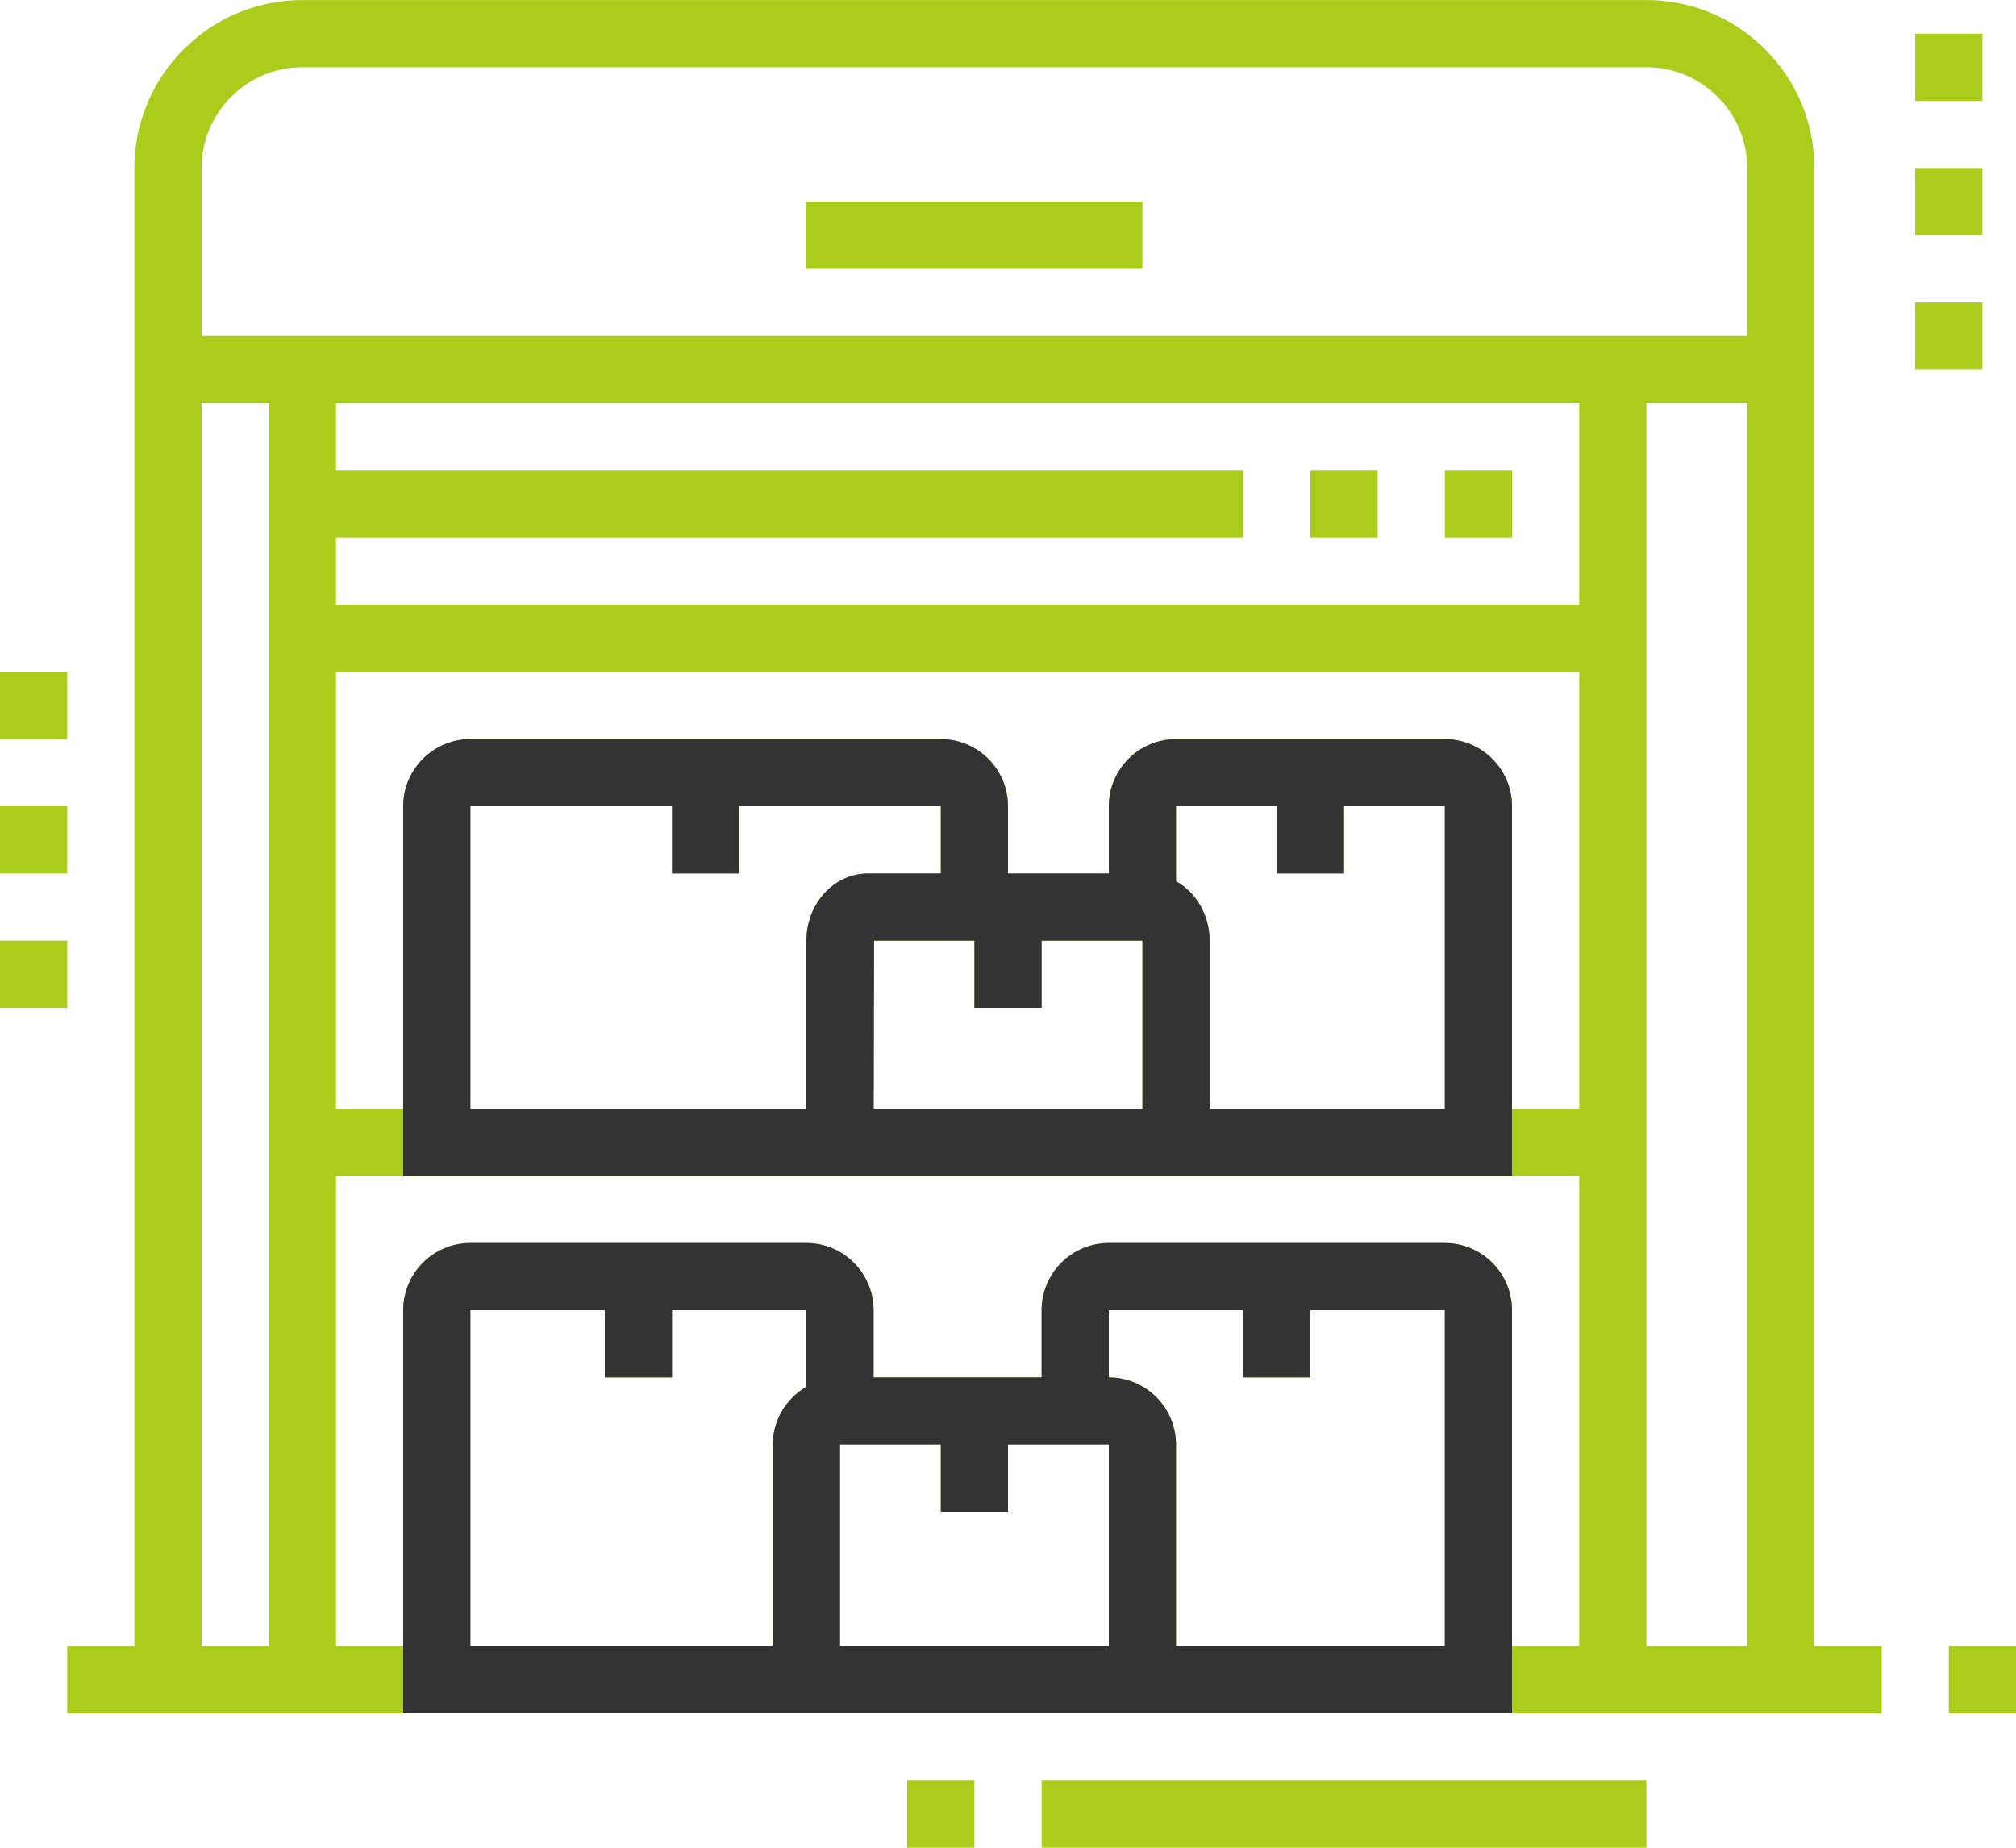
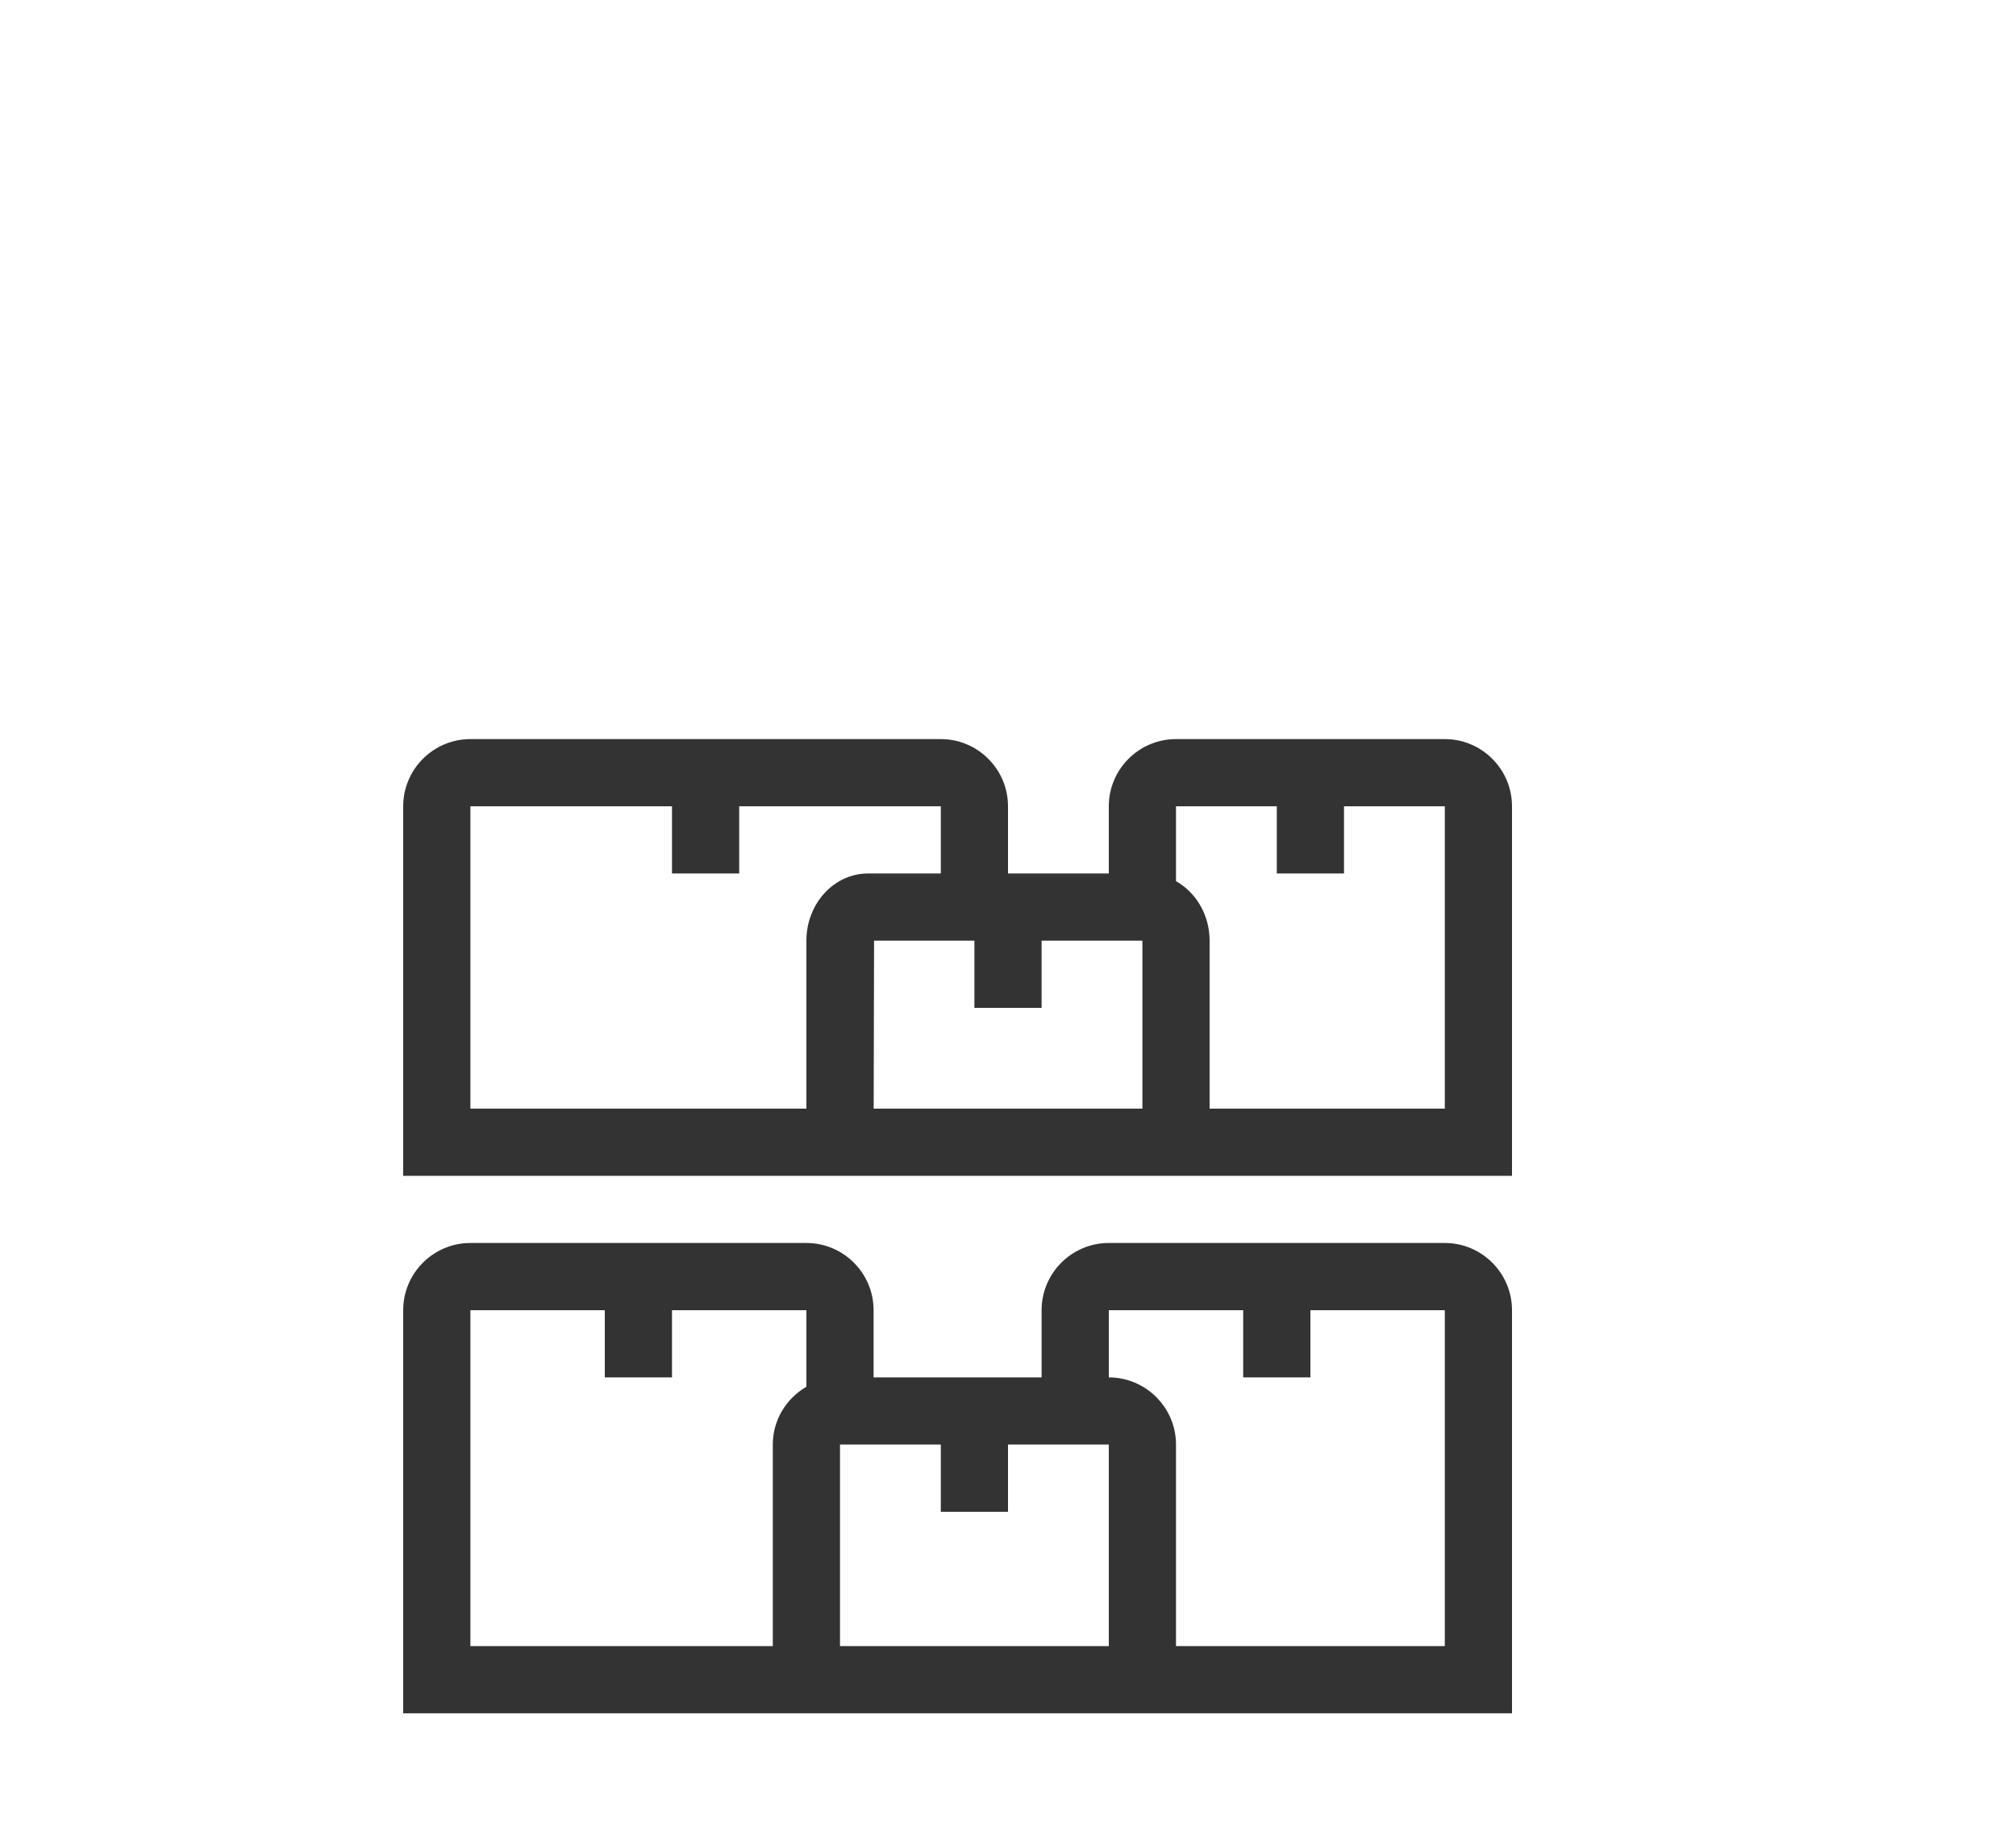
<svg xmlns="http://www.w3.org/2000/svg" preserveAspectRatio="xMidYMid" width="60" height="55" viewBox="0 0 60 55">
  <defs>
    <style>

      .cls-3 {
        fill: #a9cd1a;
      }

      .cls-4 {
        fill: #333333;
      }
    </style>
  </defs>
  <g id="ic_1svg">
-     <path d="M58.000,50.999 C58.000,50.999 58.000,48.999 58.000,48.999 C58.000,48.999 60.000,48.999 60.000,48.999 C60.000,48.999 60.000,50.999 60.000,50.999 C60.000,50.999 58.000,50.999 58.000,50.999 ZM57.000,9.001 C57.000,9.001 59.000,9.001 59.000,9.001 C59.000,9.001 59.000,11.001 59.000,11.001 C59.000,11.001 57.000,11.001 57.000,11.001 C57.000,11.001 57.000,9.001 57.000,9.001 ZM57.000,5.001 C57.000,5.001 59.000,5.001 59.000,5.001 C59.000,5.001 59.000,7.000 59.000,7.000 C59.000,7.000 57.000,7.000 57.000,7.000 C57.000,7.000 57.000,5.001 57.000,5.001 ZM57.000,1.001 C57.000,1.001 59.000,1.001 59.000,1.001 C59.000,1.001 59.000,3.001 59.000,3.001 C59.000,3.001 57.000,3.001 57.000,3.001 C57.000,3.001 57.000,1.001 57.000,1.001 ZM2.000,48.999 C2.000,48.999 4.000,48.999 4.000,48.999 C4.000,48.999 4.000,5.001 4.000,5.001 C4.000,2.244 6.243,0.001 9.000,0.001 C9.000,0.001 49.000,0.001 49.000,0.001 C51.756,0.001 54.000,2.244 54.000,5.001 C54.000,5.001 54.000,48.999 54.000,48.999 C54.000,48.999 56.000,48.999 56.000,48.999 C56.000,48.999 56.000,50.999 56.000,50.999 C56.000,50.999 2.000,50.999 2.000,50.999 C2.000,50.999 2.000,48.999 2.000,48.999 ZM49.000,48.999 C49.000,48.999 52.000,48.999 52.000,48.999 C52.000,48.999 52.000,12.001 52.000,12.001 C52.000,12.001 49.000,12.001 49.000,12.001 C49.000,12.001 49.000,48.999 49.000,48.999 ZM35.000,42.999 C35.000,42.999 35.000,48.999 35.000,48.999 C35.000,48.999 43.000,48.999 43.000,48.999 C43.000,48.999 43.000,39.000 43.000,39.000 C43.000,39.000 39.000,39.000 39.000,39.000 C39.000,39.000 39.000,41.000 39.000,41.000 C39.000,41.000 37.000,41.000 37.000,41.000 C37.000,41.000 37.000,39.000 37.000,39.000 C37.000,39.000 33.000,39.000 33.000,39.000 C33.000,39.000 33.000,41.000 33.000,41.000 C34.102,41.000 35.000,41.897 35.000,42.999 ZM25.000,48.999 C25.000,48.999 33.000,48.999 33.000,48.999 C33.000,48.999 33.000,42.999 33.000,42.999 C33.000,42.999 30.000,42.999 30.000,42.999 C30.000,42.999 30.000,45.000 30.000,45.000 C30.000,45.000 28.000,45.000 28.000,45.000 C28.000,45.000 28.000,42.999 28.000,42.999 C28.000,42.999 25.000,42.999 25.000,42.999 C25.000,42.999 25.000,48.999 25.000,48.999 ZM14.000,48.999 C14.000,48.999 23.000,48.999 23.000,48.999 C23.000,48.999 23.000,42.999 23.000,42.999 C23.000,42.263 23.405,41.625 24.000,41.278 C24.000,41.278 24.000,39.000 24.000,39.000 C24.000,39.000 20.000,39.000 20.000,39.000 C20.000,39.000 20.000,41.000 20.000,41.000 C20.000,41.000 18.000,41.000 18.000,41.000 C18.000,41.000 18.000,39.000 18.000,39.000 C18.000,39.000 14.000,39.000 14.000,39.000 C14.000,39.000 14.000,48.999 14.000,48.999 ZM10.000,48.999 C10.000,48.999 12.000,48.999 12.000,48.999 C12.000,48.999 12.000,39.000 12.000,39.000 C12.000,37.897 12.898,36.999 14.000,36.999 C14.000,36.999 24.000,36.999 24.000,36.999 C25.103,36.999 26.000,37.897 26.000,39.000 C26.000,39.000 26.000,41.000 26.000,41.000 C26.000,41.000 31.000,41.000 31.000,41.000 C31.000,41.000 31.000,39.000 31.000,39.000 C31.000,37.897 31.897,36.999 33.000,36.999 C33.000,36.999 43.000,36.999 43.000,36.999 C44.102,36.999 45.000,37.897 45.000,39.000 C45.000,39.000 45.000,48.999 45.000,48.999 C45.000,48.999 47.000,48.999 47.000,48.999 C47.000,48.999 47.000,35.000 47.000,35.000 C47.000,35.000 10.000,35.000 10.000,35.000 C10.000,35.000 10.000,48.999 10.000,48.999 ZM38.000,26.000 C38.000,26.000 38.000,24.000 38.000,24.000 C38.000,24.000 35.000,24.000 35.000,24.000 C35.000,24.000 35.000,26.229 35.000,26.229 C35.591,26.561 36.000,27.226 36.000,28.000 C36.000,28.000 36.000,33.000 36.000,33.000 C36.000,33.000 43.000,33.000 43.000,33.000 C43.000,33.000 43.000,24.000 43.000,24.000 C43.000,24.000 40.000,24.000 40.000,24.000 C40.000,24.000 40.000,26.000 40.000,26.000 C40.000,26.000 38.000,26.000 38.000,26.000 ZM29.000,30.000 C29.000,30.000 29.000,28.000 29.000,28.000 C29.000,28.000 26.014,28.000 26.014,28.000 C26.014,28.000 26.002,33.000 26.002,33.000 C26.002,33.000 34.000,33.000 34.000,33.000 C34.000,33.000 34.000,28.000 34.000,28.000 C34.000,28.000 31.000,28.000 31.000,28.000 C31.000,28.000 31.000,30.000 31.000,30.000 C31.000,30.000 29.000,30.000 29.000,30.000 ZM20.000,26.000 C20.000,26.000 20.000,24.000 20.000,24.000 C20.000,24.000 14.000,24.000 14.000,24.000 C14.000,24.000 14.000,33.000 14.000,33.000 C14.000,33.000 24.000,33.000 24.000,33.000 C24.000,33.000 24.000,28.000 24.000,28.000 C24.000,26.898 24.822,26.000 25.833,26.000 C25.833,26.000 28.000,26.000 28.000,26.000 C28.000,26.000 28.000,24.000 28.000,24.000 C28.000,24.000 22.000,24.000 22.000,24.000 C22.000,24.000 22.000,26.000 22.000,26.000 C22.000,26.000 20.000,26.000 20.000,26.000 ZM10.000,33.000 C10.000,33.000 12.000,33.000 12.000,33.000 C12.000,33.000 12.000,24.000 12.000,24.000 C12.000,22.898 12.898,22.000 14.000,22.000 C14.000,22.000 28.000,22.000 28.000,22.000 C29.102,22.000 30.000,22.898 30.000,24.000 C30.000,24.000 30.000,26.000 30.000,26.000 C30.000,26.000 33.000,26.000 33.000,26.000 C33.000,26.000 33.000,24.000 33.000,24.000 C33.000,22.898 33.897,22.000 35.000,22.000 C35.000,22.000 43.000,22.000 43.000,22.000 C44.102,22.000 45.000,22.898 45.000,24.000 C45.000,24.000 45.000,33.000 45.000,33.000 C45.000,33.000 47.000,33.000 47.000,33.000 C47.000,33.000 47.000,20.000 47.000,20.000 C47.000,20.000 10.000,20.000 10.000,20.000 C10.000,20.000 10.000,33.000 10.000,33.000 ZM10.000,14.000 C10.000,14.000 37.000,14.000 37.000,14.000 C37.000,14.000 37.000,16.000 37.000,16.000 C37.000,16.000 10.000,16.000 10.000,16.000 C10.000,16.000 10.000,18.000 10.000,18.000 C10.000,18.000 47.000,18.000 47.000,18.000 C47.000,18.000 47.000,12.001 47.000,12.001 C47.000,12.001 10.000,12.001 10.000,12.001 C10.000,12.001 10.000,14.000 10.000,14.000 ZM6.000,48.999 C6.000,48.999 8.000,48.999 8.000,48.999 C8.000,48.999 8.000,12.001 8.000,12.001 C8.000,12.001 6.000,12.001 6.000,12.001 C6.000,12.001 6.000,48.999 6.000,48.999 ZM6.000,10.000 C6.000,10.000 52.000,10.000 52.000,10.000 C52.000,10.000 52.000,5.001 52.000,5.001 C52.000,3.347 50.654,2.001 49.000,2.001 C49.000,2.001 9.000,2.001 9.000,2.001 C7.346,2.001 6.000,3.347 6.000,5.001 C6.000,5.001 6.000,10.000 6.000,10.000 ZM34.000,8.001 C34.000,8.001 24.000,8.001 24.000,8.001 C24.000,8.001 24.000,6.001 24.000,6.001 C24.000,6.001 34.000,6.001 34.000,6.001 C34.000,6.001 34.000,8.001 34.000,8.001 ZM43.000,14.000 C43.000,14.000 45.000,14.000 45.000,14.000 C45.000,14.000 45.000,16.000 45.000,16.000 C45.000,16.000 43.000,16.000 43.000,16.000 C43.000,16.000 43.000,14.000 43.000,14.000 ZM39.000,14.000 C39.000,14.000 41.000,14.000 41.000,14.000 C41.000,14.000 41.000,16.000 41.000,16.000 C41.000,16.000 39.000,16.000 39.000,16.000 C39.000,16.000 39.000,14.000 39.000,14.000 ZM0.000,28.000 C0.000,28.000 2.000,28.000 2.000,28.000 C2.000,28.000 2.000,30.000 2.000,30.000 C2.000,30.000 0.000,30.000 0.000,30.000 C0.000,30.000 0.000,28.000 0.000,28.000 ZM0.000,24.000 C0.000,24.000 2.000,24.000 2.000,24.000 C2.000,24.000 2.000,26.000 2.000,26.000 C2.000,26.000 0.000,26.000 0.000,26.000 C0.000,26.000 0.000,24.000 0.000,24.000 ZM0.000,20.000 C0.000,20.000 2.000,20.000 2.000,20.000 C2.000,20.000 2.000,22.000 2.000,22.000 C2.000,22.000 0.000,22.000 0.000,22.000 C0.000,22.000 0.000,20.000 0.000,20.000 ZM29.000,54.999 C29.000,54.999 27.000,54.999 27.000,54.999 C27.000,54.999 27.000,52.999 27.000,52.999 C27.000,52.999 29.000,52.999 29.000,52.999 C29.000,52.999 29.000,54.999 29.000,54.999 ZM49.000,54.999 C49.000,54.999 31.000,54.999 31.000,54.999 C31.000,54.999 31.000,52.999 31.000,52.999 C31.000,52.999 49.000,52.999 49.000,52.999 C49.000,52.999 49.000,54.999 49.000,54.999 Z" id="path-1" class="cls-3" fill-rule="evenodd" />
    <path d="M12.000,50.999 C12.000,50.999 12.000,49.999 12.000,49.999 C12.000,49.999 12.000,49.999 12.000,49.999 C12.000,49.999 12.000,39.000 12.000,39.000 C12.000,37.897 12.898,36.999 14.000,36.999 C14.000,36.999 24.000,36.999 24.000,36.999 C25.103,36.999 26.000,37.897 26.000,39.000 C26.000,39.000 26.000,41.000 26.000,41.000 C26.000,41.000 31.000,41.000 31.000,41.000 C31.000,41.000 31.000,39.000 31.000,39.000 C31.000,37.897 31.897,36.999 33.000,36.999 C33.000,36.999 43.000,36.999 43.000,36.999 C44.102,36.999 45.000,37.897 45.000,39.000 C45.000,39.000 45.000,48.999 45.000,48.999 C45.000,48.999 45.000,49.999 45.000,49.999 C45.000,49.999 45.000,50.999 45.000,50.999 C45.000,50.999 12.000,50.999 12.000,50.999 ZM24.000,39.000 C24.000,39.000 20.000,39.000 20.000,39.000 C20.000,39.000 20.000,41.000 20.000,41.000 C20.000,41.000 18.000,41.000 18.000,41.000 C18.000,41.000 18.000,39.000 18.000,39.000 C18.000,39.000 14.000,39.000 14.000,39.000 C14.000,39.000 14.000,48.999 14.000,48.999 C14.000,48.999 23.000,48.999 23.000,48.999 C23.000,48.999 23.000,42.999 23.000,42.999 C23.000,42.263 23.405,41.625 24.000,41.278 C24.000,41.278 24.000,39.000 24.000,39.000 ZM30.000,42.999 C30.000,42.999 30.000,45.000 30.000,45.000 C30.000,45.000 28.000,45.000 28.000,45.000 C28.000,45.000 28.000,42.999 28.000,42.999 C28.000,42.999 25.000,42.999 25.000,42.999 C25.000,42.999 25.000,48.999 25.000,48.999 C25.000,48.999 33.000,48.999 33.000,48.999 C33.000,48.999 33.000,42.999 33.000,42.999 C33.000,42.999 30.000,42.999 30.000,42.999 ZM43.000,39.000 C43.000,39.000 39.000,39.000 39.000,39.000 C39.000,39.000 39.000,41.000 39.000,41.000 C39.000,41.000 37.000,41.000 37.000,41.000 C37.000,41.000 37.000,39.000 37.000,39.000 C37.000,39.000 33.000,39.000 33.000,39.000 C33.000,39.000 33.000,41.000 33.000,41.000 C34.102,41.000 35.000,41.897 35.000,42.999 C35.000,42.999 35.000,48.999 35.000,48.999 C35.000,48.999 43.000,48.999 43.000,48.999 C43.000,48.999 43.000,39.000 43.000,39.000 ZM12.000,34.000 C12.000,34.000 12.000,34.000 12.000,34.000 C12.000,34.000 12.000,24.000 12.000,24.000 C12.000,22.898 12.898,22.000 14.000,22.000 C14.000,22.000 28.000,22.000 28.000,22.000 C29.102,22.000 30.000,22.898 30.000,24.000 C30.000,24.000 30.000,26.000 30.000,26.000 C30.000,26.000 33.000,26.000 33.000,26.000 C33.000,26.000 33.000,24.000 33.000,24.000 C33.000,22.898 33.897,22.000 35.000,22.000 C35.000,22.000 43.000,22.000 43.000,22.000 C44.102,22.000 45.000,22.898 45.000,24.000 C45.000,24.000 45.000,33.000 45.000,33.000 C45.000,33.000 45.000,34.000 45.000,34.000 C45.000,34.000 45.000,35.000 45.000,35.000 C45.000,35.000 12.000,35.000 12.000,35.000 C12.000,35.000 12.000,34.000 12.000,34.000 ZM35.000,26.229 C35.591,26.561 36.000,27.226 36.000,28.000 C36.000,28.000 36.000,33.000 36.000,33.000 C36.000,33.000 43.000,33.000 43.000,33.000 C43.000,33.000 43.000,24.000 43.000,24.000 C43.000,24.000 40.000,24.000 40.000,24.000 C40.000,24.000 40.000,26.000 40.000,26.000 C40.000,26.000 38.000,26.000 38.000,26.000 C38.000,26.000 38.000,24.000 38.000,24.000 C38.000,24.000 35.000,24.000 35.000,24.000 C35.000,24.000 35.000,26.229 35.000,26.229 ZM34.000,33.000 C34.000,33.000 34.000,28.000 34.000,28.000 C34.000,28.000 31.000,28.000 31.000,28.000 C31.000,28.000 31.000,30.000 31.000,30.000 C31.000,30.000 29.000,30.000 29.000,30.000 C29.000,30.000 29.000,28.000 29.000,28.000 C29.000,28.000 26.014,28.000 26.014,28.000 C26.014,28.000 26.002,33.000 26.002,33.000 C26.002,33.000 34.000,33.000 34.000,33.000 ZM14.000,33.000 C14.000,33.000 24.000,33.000 24.000,33.000 C24.000,33.000 24.000,28.000 24.000,28.000 C24.000,26.898 24.822,26.000 25.833,26.000 C25.833,26.000 28.000,26.000 28.000,26.000 C28.000,26.000 28.000,24.000 28.000,24.000 C28.000,24.000 22.000,24.000 22.000,24.000 C22.000,24.000 22.000,26.000 22.000,26.000 C22.000,26.000 20.000,26.000 20.000,26.000 C20.000,26.000 20.000,24.000 20.000,24.000 C20.000,24.000 14.000,24.000 14.000,24.000 C14.000,24.000 14.000,33.000 14.000,33.000 Z" id="path-2" class="cls-4" fill-rule="evenodd" />
  </g>
</svg>